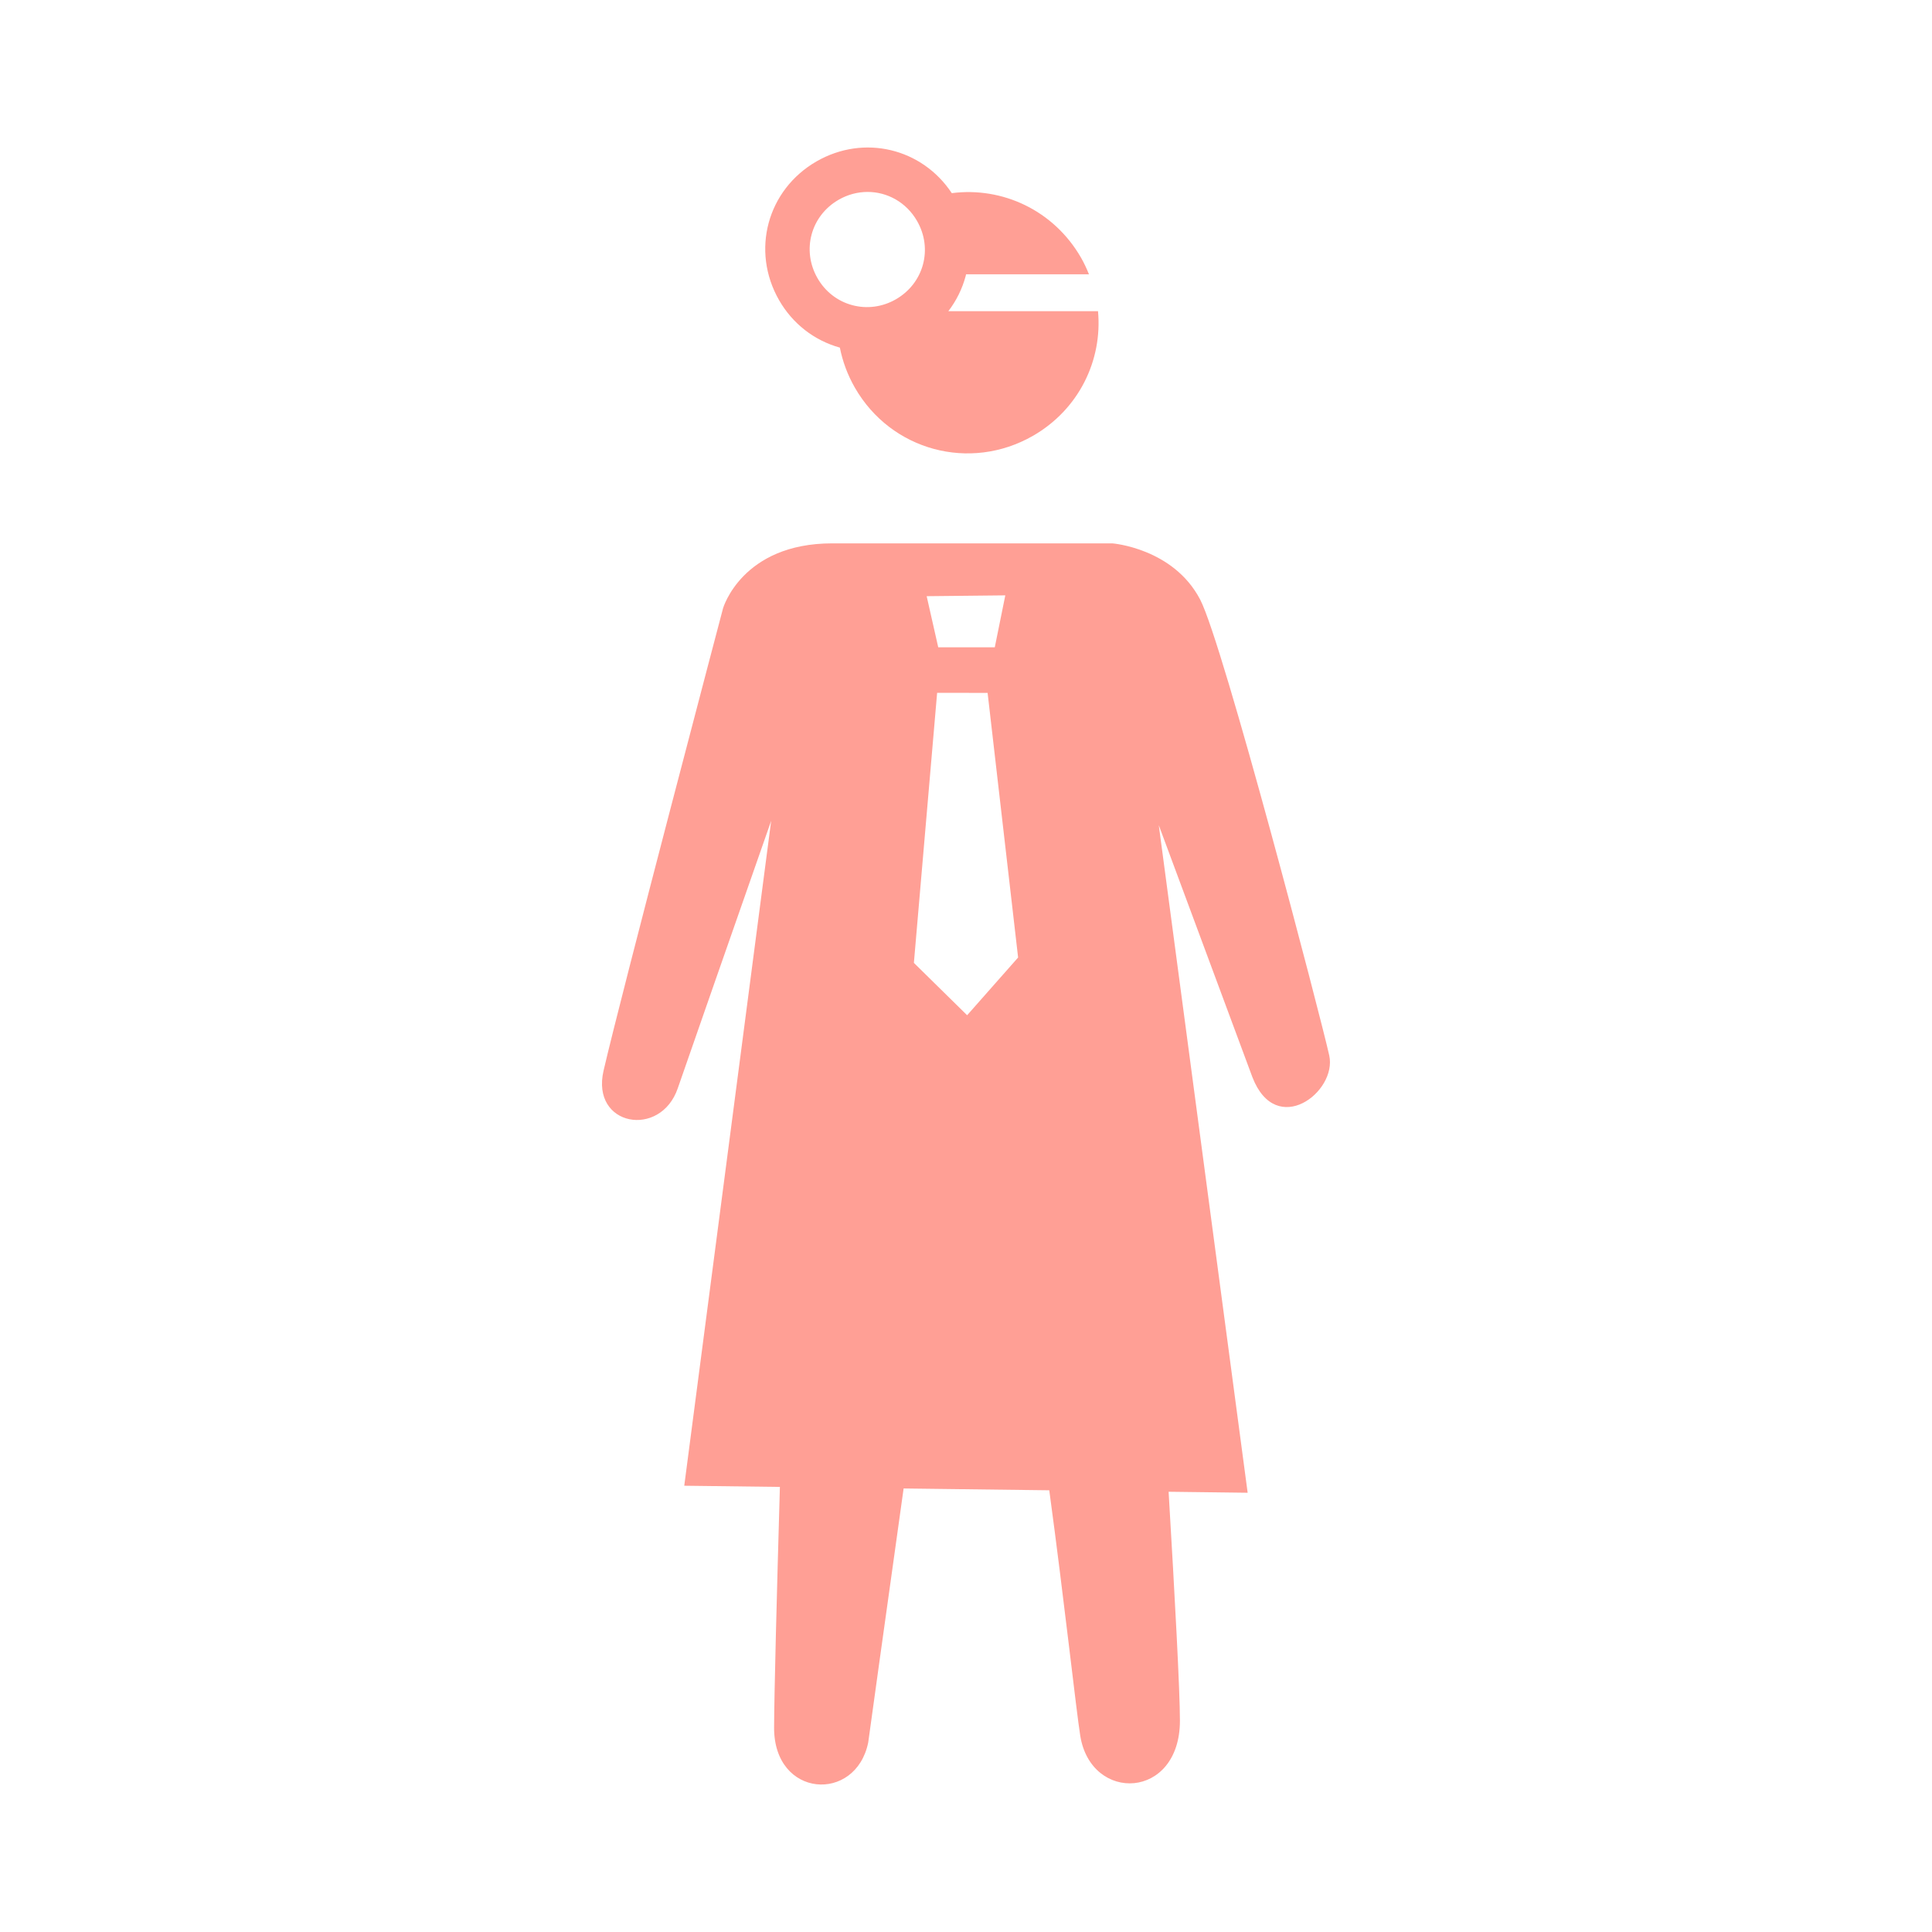
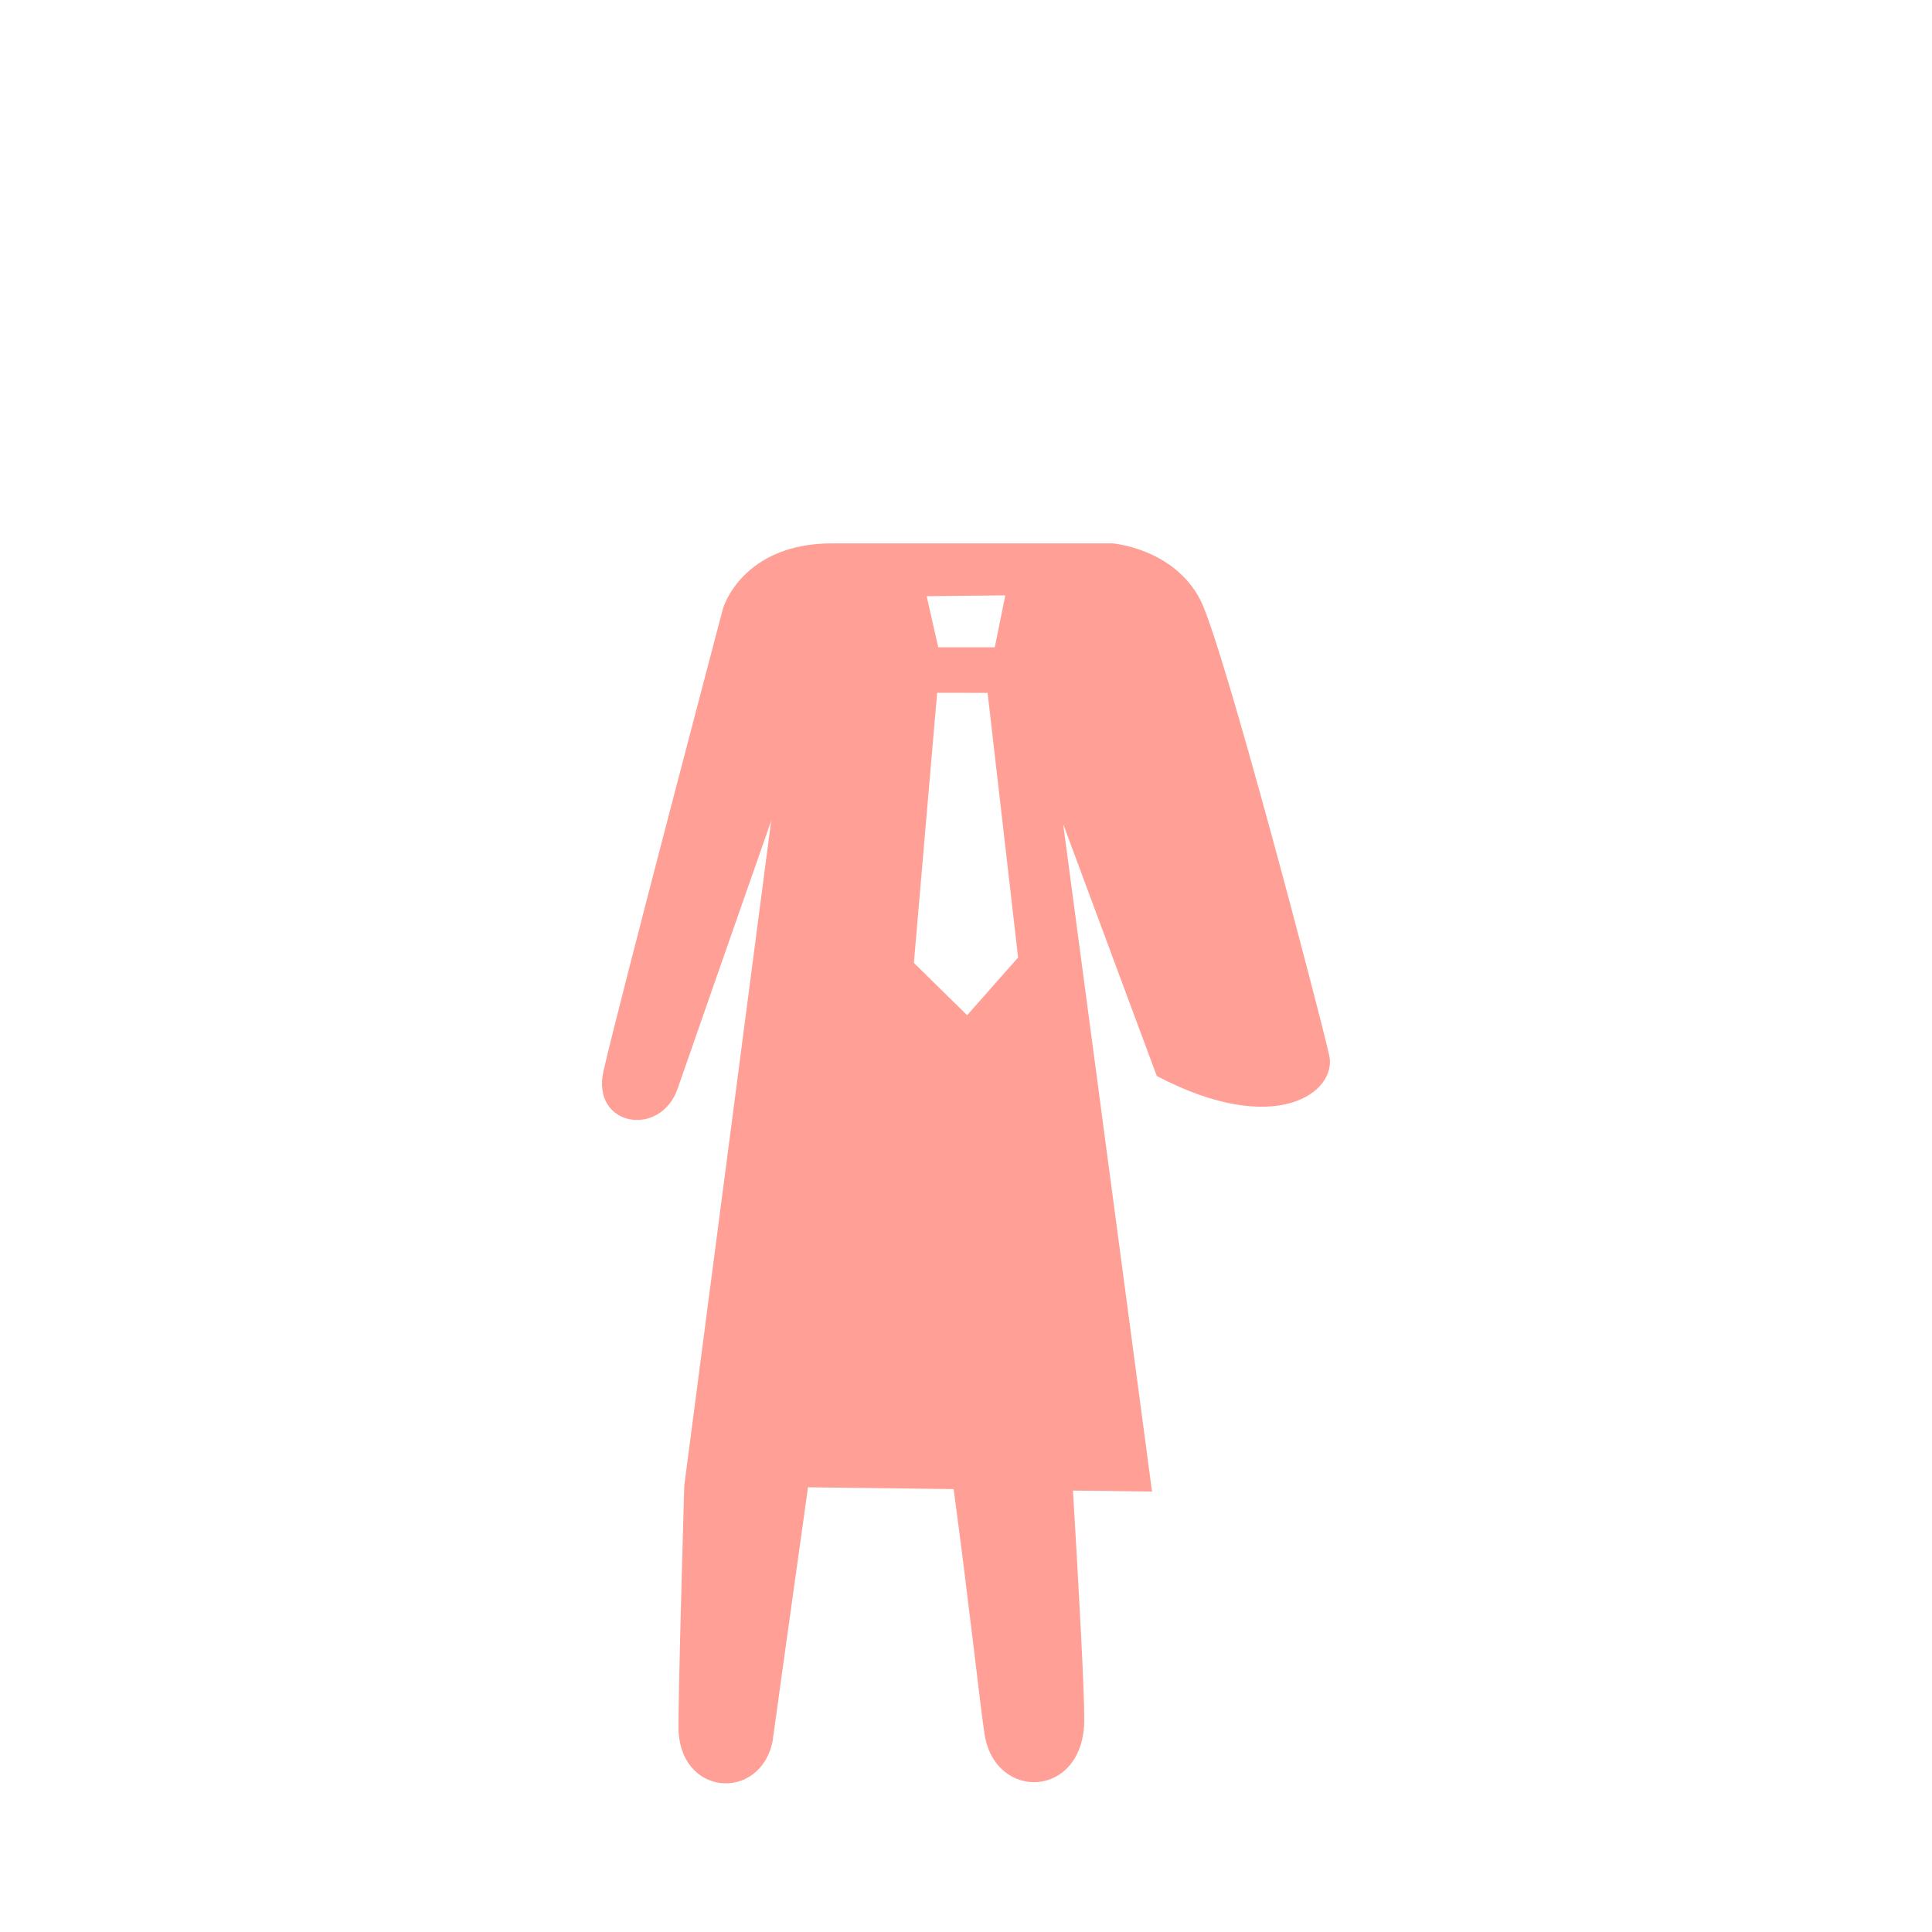
<svg xmlns="http://www.w3.org/2000/svg" version="1.1" x="0px" y="0px" viewBox="0 0 70 70" style="enable-background:new 0 0 70 70;" xml:space="preserve">
  <style type="text/css">
	.st0{fill:#F5F5F5;}
	.st1{fill:#E6E6E6;}
	.st2{fill:#004867;}
	.st3{fill:#FF6E5E;}
	.st4{clip-path:url(#SVGID_2_);}
	.st5{clip-path:url(#SVGID_4_);}
	.st6{fill:none;stroke:#FF6E5E;stroke-width:2;stroke-miterlimit:10;}
	.st7{clip-path:url(#SVGID_10_);}
	.st8{opacity:0.66;clip-path:url(#SVGID_10_);fill:#FF6E5E;}
	.st9{fill:none;stroke:#FF6E5E;stroke-miterlimit:10;}
	.st10{clip-path:url(#SVGID_12_);}
	.st11{opacity:0.66;clip-path:url(#SVGID_12_);fill:#FF6E5E;}
	.st12{fill:none;}
	.st13{clip-path:url(#SVGID_14_);}
	.st14{fill:none;stroke:#CCCCCC;stroke-width:2;stroke-miterlimit:10;}
	.st15{clip-path:url(#SVGID_18_);}
	.st16{fill:#E06BA3;}
	.st17{fill:#8B8098;}
	.st18{fill:#FF9F95;}
	.st19{fill:#6CC0AE;}
	.st20{clip-path:url(#SVGID_26_);}
	.st21{clip-path:url(#SVGID_28_);}
	.st22{clip-path:url(#SVGID_30_);}
	.st23{fill:#8B8098;stroke:#FF6E5E;stroke-miterlimit:10;}
	.st24{fill:#E06BA3;stroke:#FF6E5E;stroke-miterlimit:10;}
	.st25{fill:#FF9F95;stroke:#FF6E5E;stroke-miterlimit:10;}
	.st26{fill:#6CC0AE;stroke:#FF6E5E;stroke-miterlimit:10;}
	.st27{fill:none;stroke:#004867;stroke-miterlimit:10;}
	.st28{opacity:0.5;}
	.st29{fill:none;stroke:#E06BA3;stroke-width:3;stroke-miterlimit:10;}
	.st30{fill:none;stroke:#E06BA3;stroke-width:2;stroke-miterlimit:10;}
	.st31{fill:#FFFFFF;}
</style>
  <g id="Ebene_1">
</g>
  <g id="Main">
    <g>
-       <path class="st18" d="M48.161,38.241c-0.291-1.322-3.844-14.923-4.677-16.518    c-0.975-1.866-3.182-2.036-3.182-2.036s-6.874,0-10.149,0s-3.956,2.354-3.956,2.354    s-3.67,13.904-4.329,16.752c-0.467,2.019,2.066,2.458,2.689,0.637    c0.286-0.835,2.135-6.121,3.384-9.69l-3.149,24.091l3.465,0.043    c-0.114,3.972-0.205,7.461-0.21,8.718c-0.011,2.557,2.961,2.74,3.41,0.543    c0,0,0.639-4.628,1.283-9.205l5.277,0.066c0.542,3.993,0.976,7.98,1.123,8.895    c0.393,2.44,3.611,2.318,3.611-0.549c0-1.077-0.18-4.43-0.41-8.293l2.864,0.036l-3.22-24.187    l3.392,9.13C46.239,41.257,48.452,39.563,48.161,38.241z M36.424,21.571l-0.381,1.881h-2.049    l-0.419-1.851L36.424,21.571z M35.041,36.784l-1.929-1.897l0.842-9.785l1.829,0.003l1.105,9.587    L35.041,36.784z" />
-       <path class="st18" d="M30.43,12.595c0.098,0.496,0.277,0.987,0.545,1.453    c1.311,2.281,4.171,3.052,6.454,1.741c1.663-0.958,2.519-2.737,2.354-4.514h-5.423    c0.288-0.375,0.502-0.805,0.628-1.272c0.006-0.022,0.009-0.043,0.014-0.065h4.453    c-0.082-0.203-0.174-0.405-0.287-0.601c-0.988-1.718-2.85-2.576-4.683-2.339    c-1.077-1.626-3.178-2.139-4.898-1.152c-1.79,1.03-2.387,3.241-1.358,5.032    C28.717,11.727,29.498,12.335,30.43,12.595z M30.387,7.237c0.334-0.192,0.695-0.283,1.048-0.283    c0.715,0,1.402,0.375,1.791,1.051l0,0c0.582,1.01,0.245,2.257-0.766,2.839    c-0.488,0.28-1.049,0.355-1.582,0.212c-0.532-0.143-0.979-0.49-1.259-0.978    C29.039,9.066,29.376,7.818,30.387,7.237z" />
+       <path class="st18" d="M48.161,38.241c-0.291-1.322-3.844-14.923-4.677-16.518    c-0.975-1.866-3.182-2.036-3.182-2.036s-6.874,0-10.149,0s-3.956,2.354-3.956,2.354    s-3.67,13.904-4.329,16.752c-0.467,2.019,2.066,2.458,2.689,0.637    c0.286-0.835,2.135-6.121,3.384-9.69l-3.149,24.091c-0.114,3.972-0.205,7.461-0.21,8.718c-0.011,2.557,2.961,2.74,3.41,0.543    c0,0,0.639-4.628,1.283-9.205l5.277,0.066c0.542,3.993,0.976,7.98,1.123,8.895    c0.393,2.44,3.611,2.318,3.611-0.549c0-1.077-0.18-4.43-0.41-8.293l2.864,0.036l-3.22-24.187    l3.392,9.13C46.239,41.257,48.452,39.563,48.161,38.241z M36.424,21.571l-0.381,1.881h-2.049    l-0.419-1.851L36.424,21.571z M35.041,36.784l-1.929-1.897l0.842-9.785l1.829,0.003l1.105,9.587    L35.041,36.784z" />
    </g>
  </g>
  <g id="Ebene_7">
</g>
</svg>